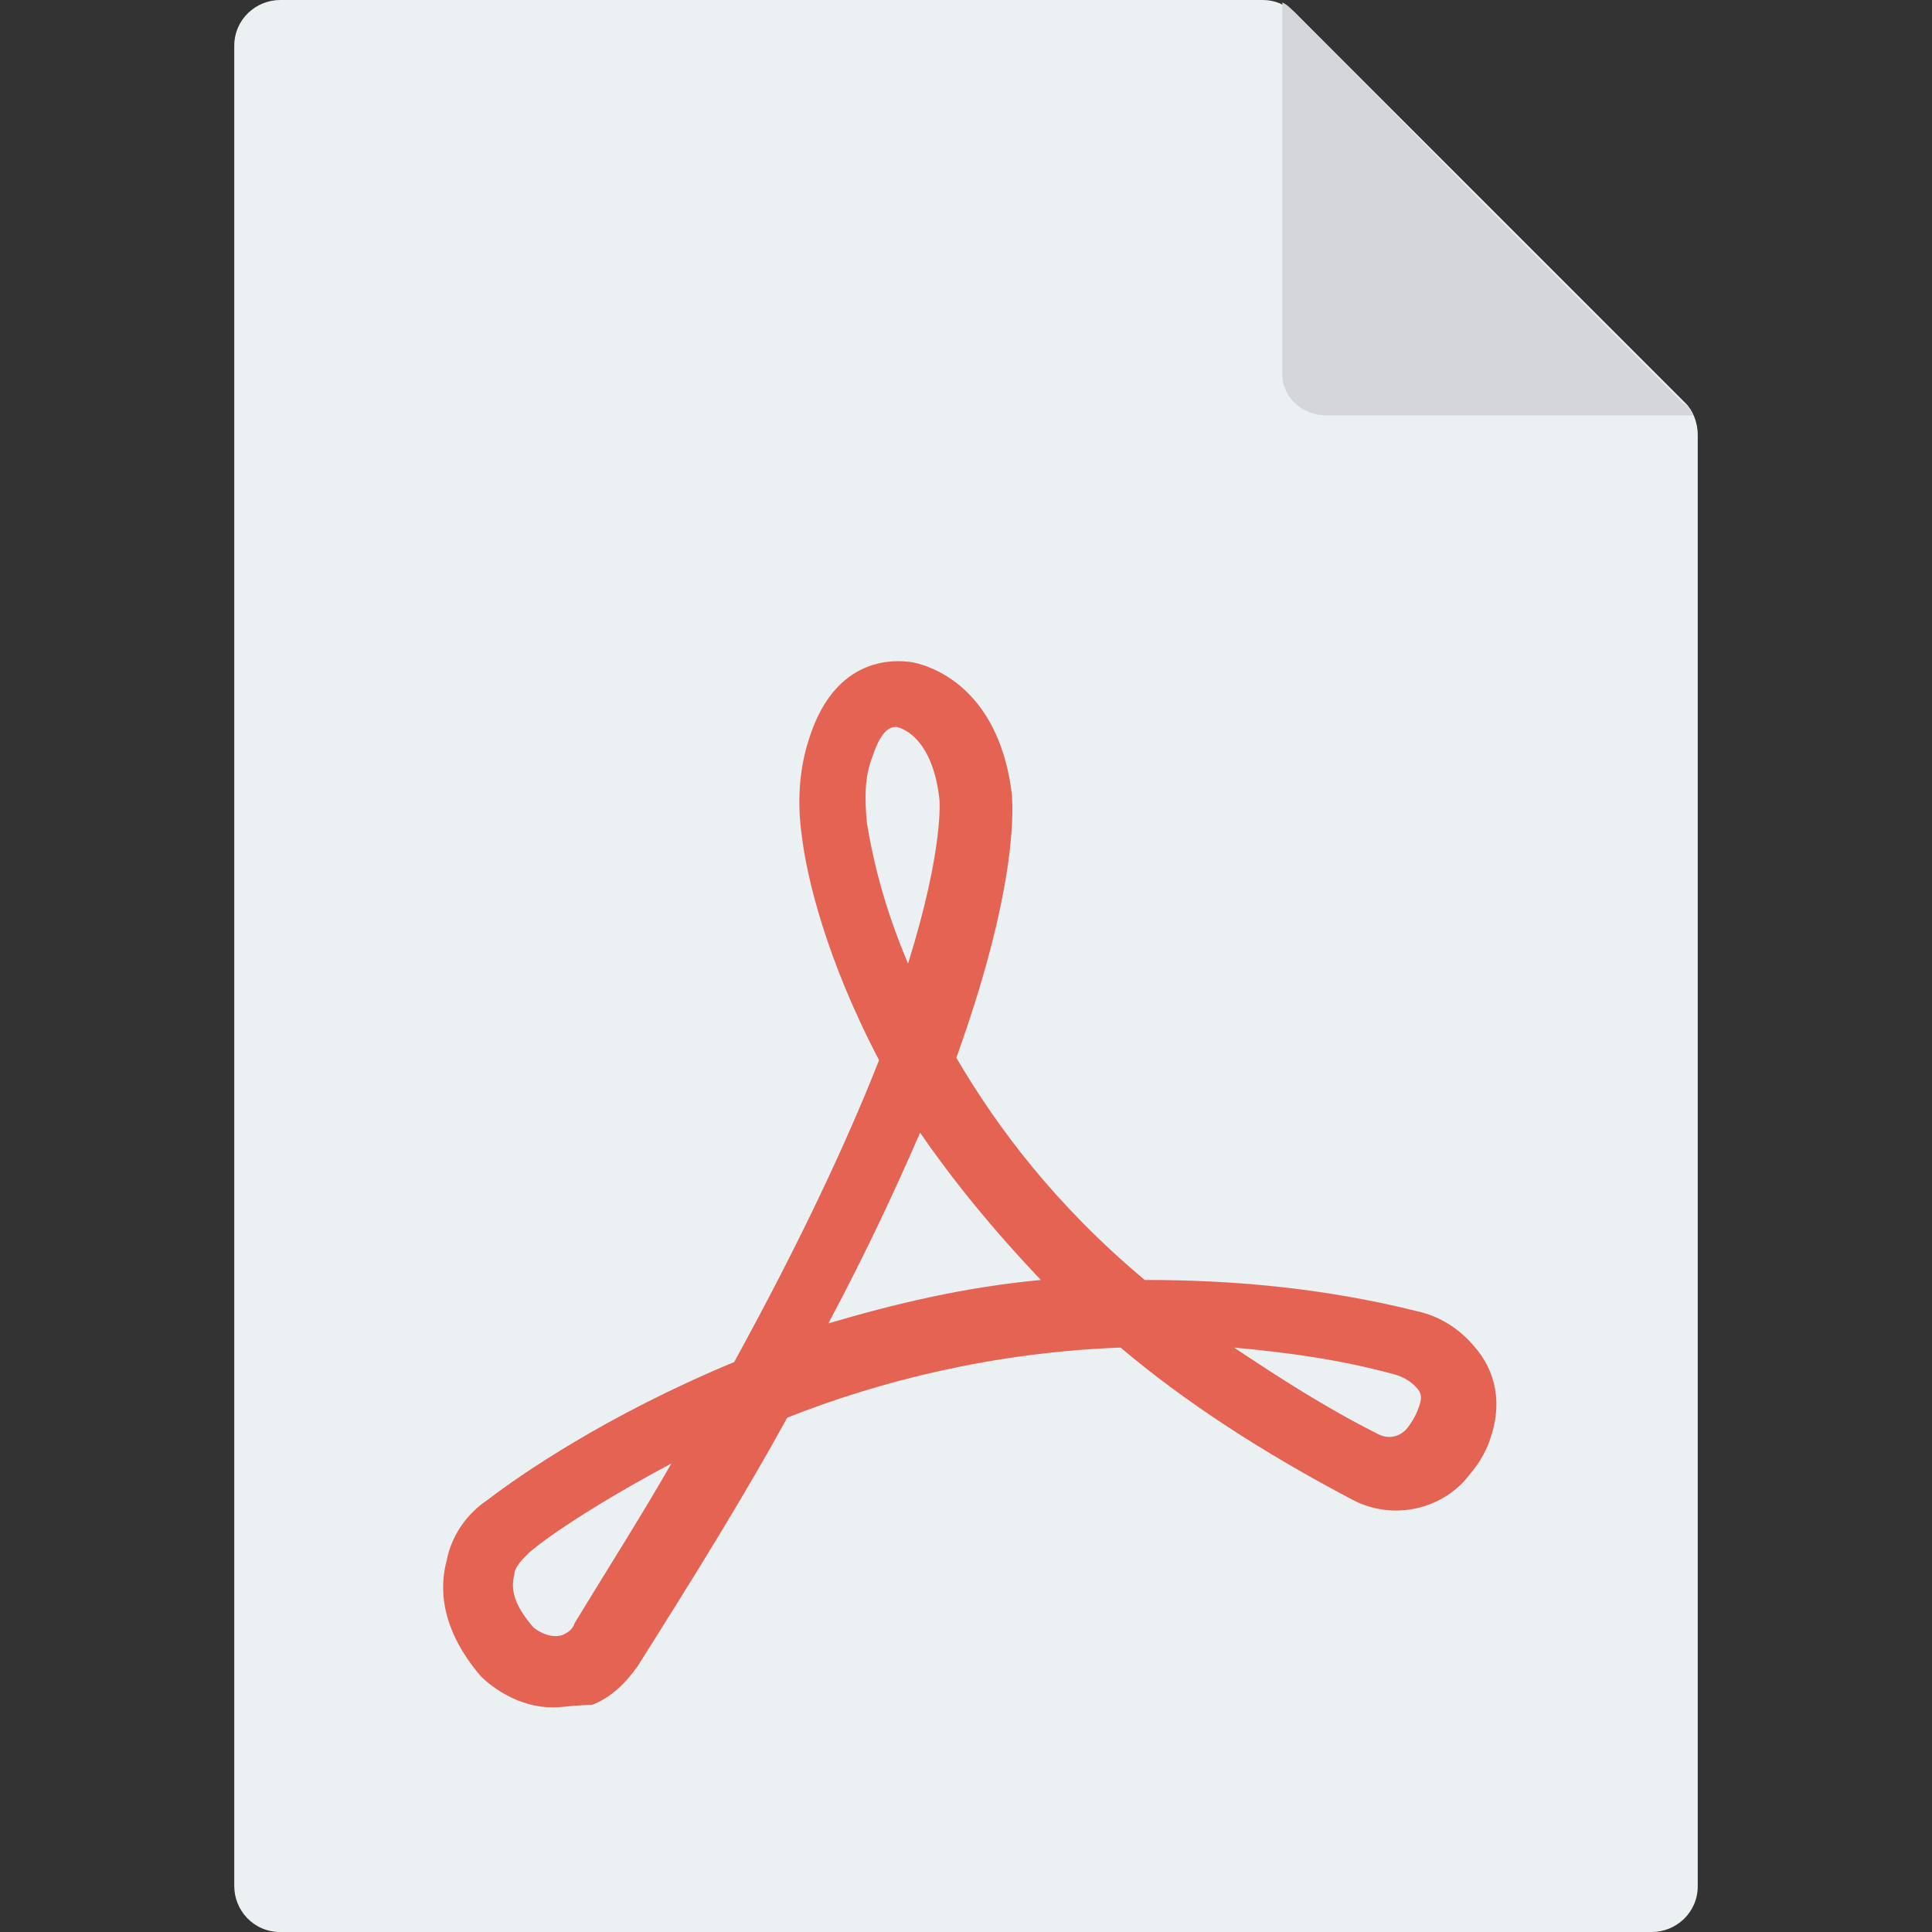
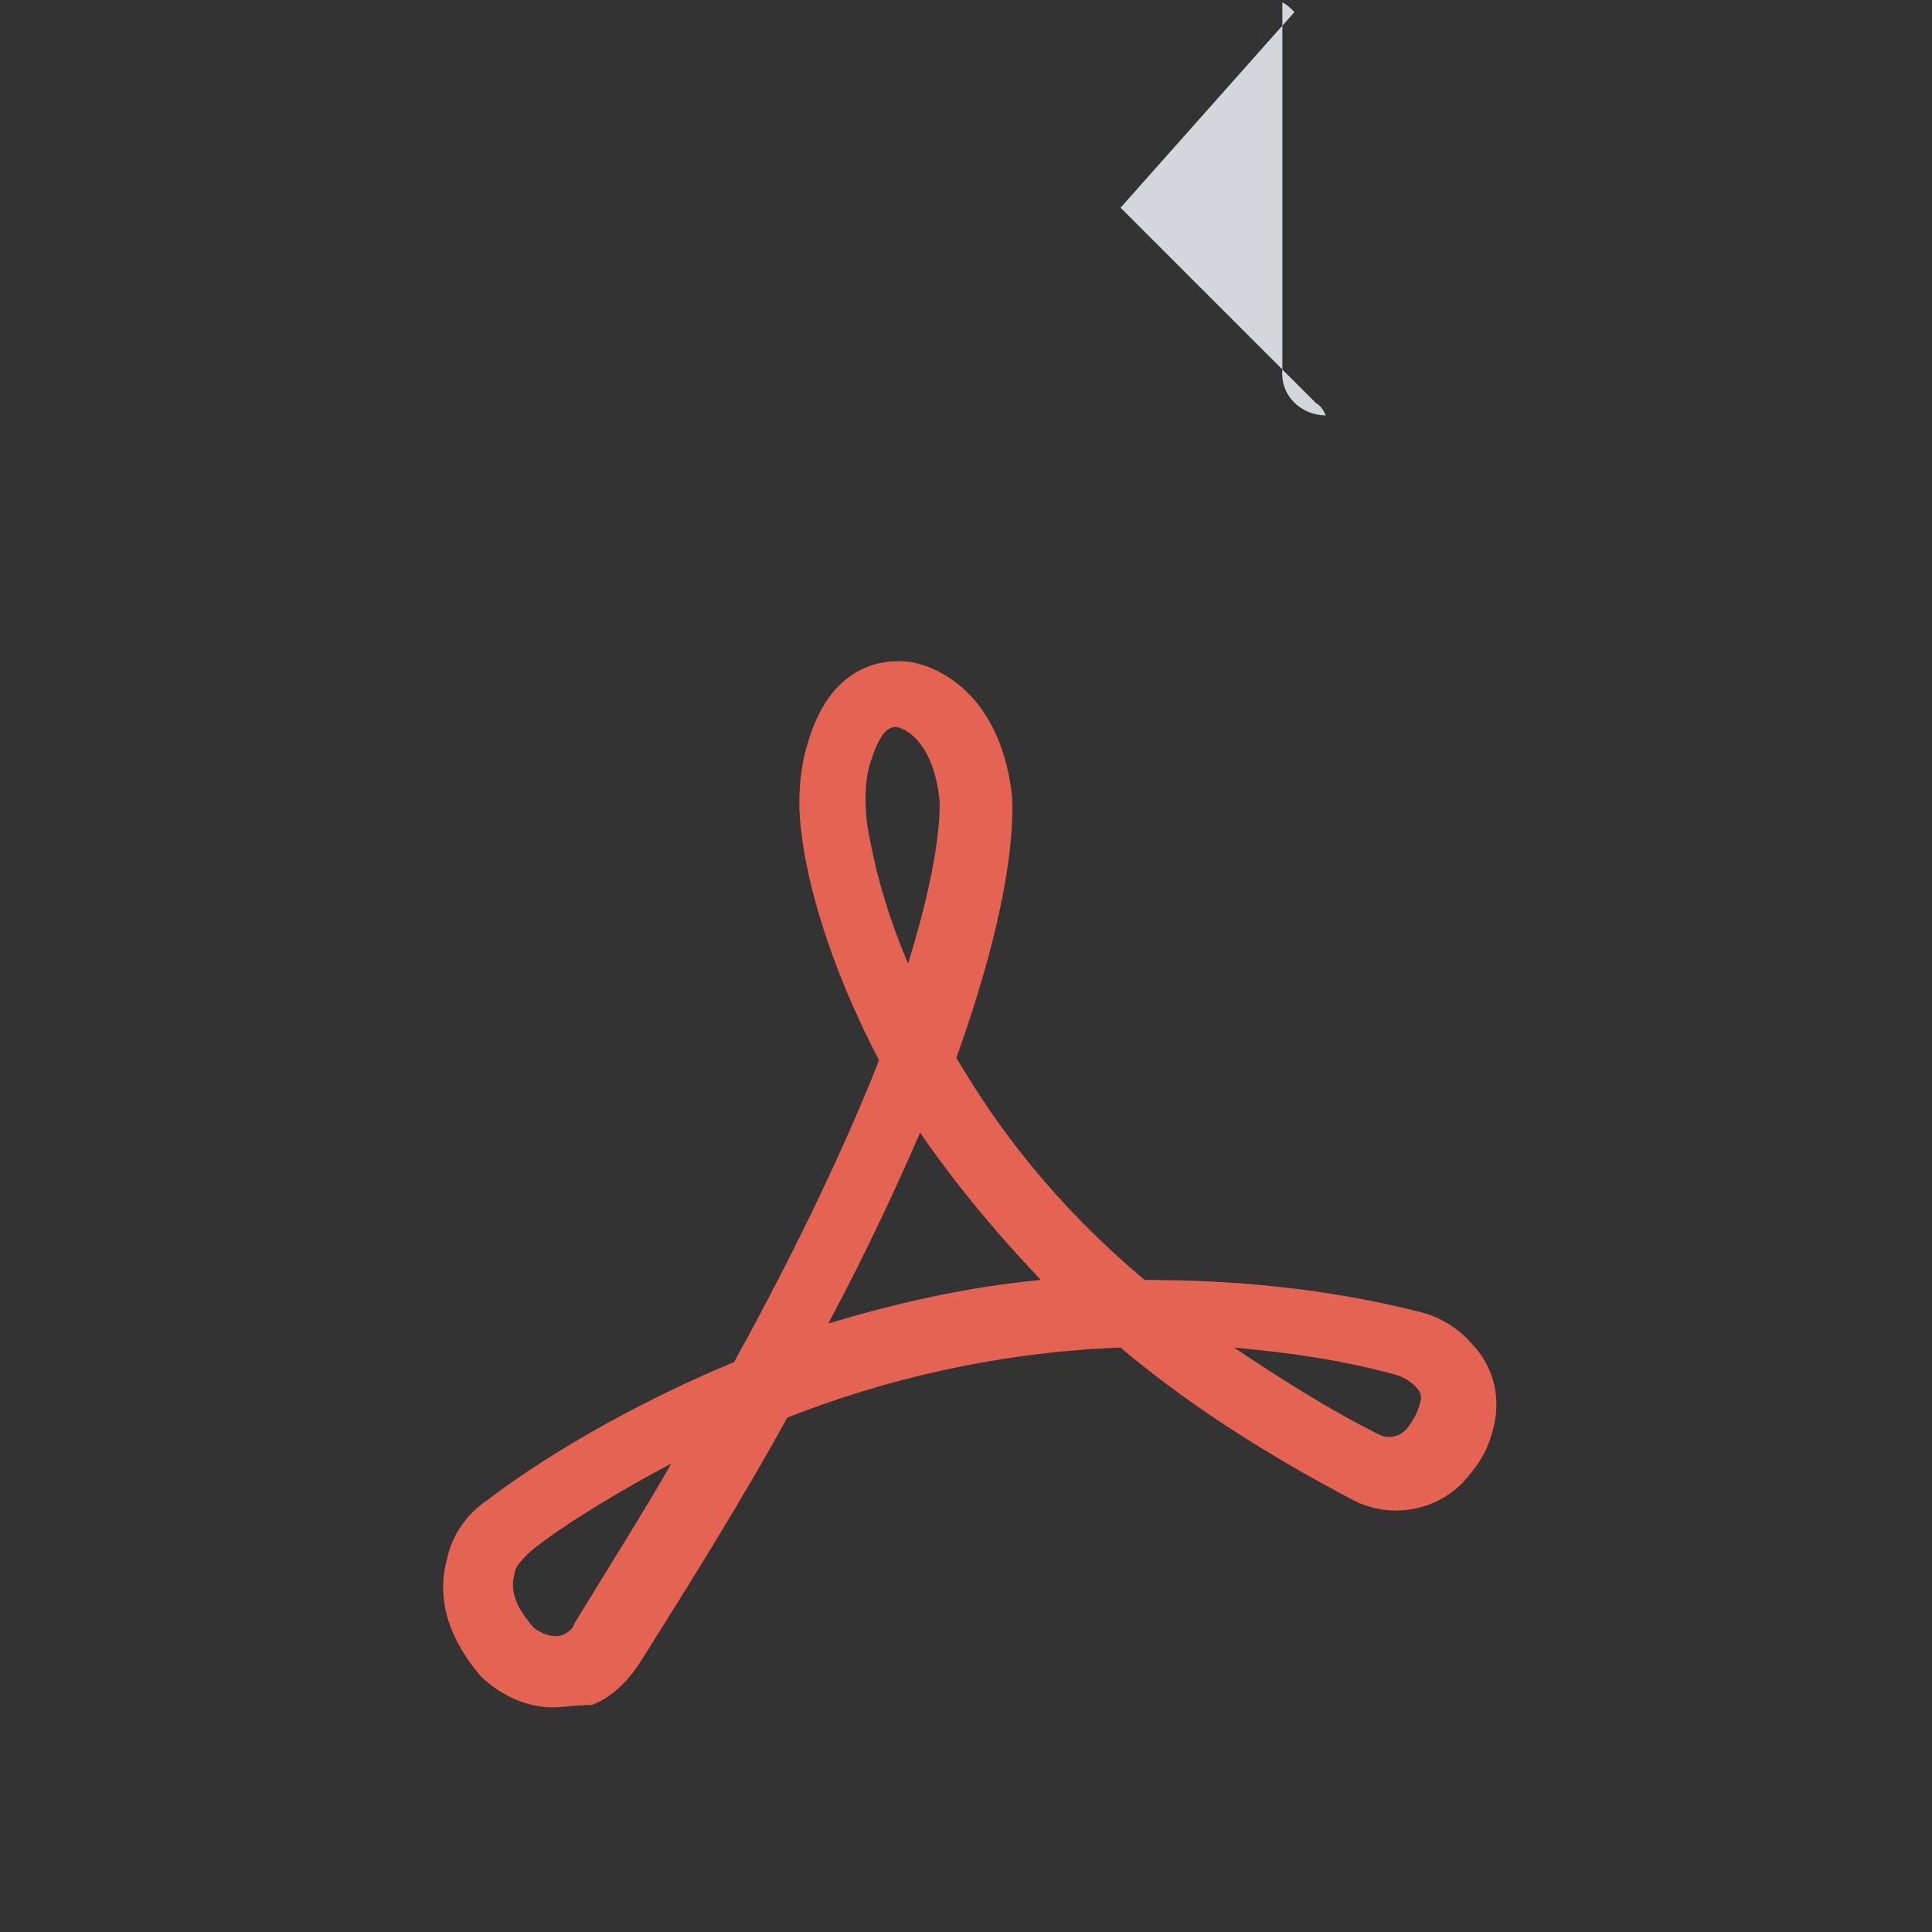
<svg xmlns="http://www.w3.org/2000/svg" version="1.1" id="Layer_1" x="0px" y="0px" viewBox="0 0 481.882 481.882" style="enable-background:new 0 0 481.882 481.882;" xml:space="preserve">
  <rect x="0" y="0" width="481.882" height="481.882" fill="#333333" stroke="none" />
-   <path style="fill:#EBF0F3;" d="M315.031,0H69.873c-6.024,0-11.445,4.819-11.445,11.445v458.993c0,6.024,4.819,11.445,11.445,11.445  h342.137c6.024,0,11.445-4.819,11.445-11.445V108.424c0-3.012-1.205-6.024-3.012-7.831L322.861,3.012  C320.452,1.205,318.042,0,315.031,0z" />
-   <path style="fill:#D5D6DB;" d="M330.692,103.605h91.558c-0.602-1.205-1.205-2.409-2.409-3.012l-48.791-48.791L322.861,3.012  c-1.205-1.205-1.807-1.807-3.012-2.409V92.16C319.247,98.786,324.668,103.605,330.692,103.605z" />
+   <path style="fill:#D5D6DB;" d="M330.692,103.605c-0.602-1.205-1.205-2.409-2.409-3.012l-48.791-48.791L322.861,3.012  c-1.205-1.205-1.807-1.807-3.012-2.409V92.16C319.247,98.786,324.668,103.605,330.692,103.605z" />
  <path style="fill:#E56353;" d="M137.939,425.864c-8.433,0-15.059-4.819-18.071-7.831c-10.24-12.047-10.24-22.287-8.433-28.913  c1.205-6.024,4.819-11.445,10.24-15.059c7.831-6.024,29.515-21.082,61.44-34.334c16.866-30.72,28.311-55.417,36.141-75.294  c-13.252-25.299-18.071-45.779-19.275-56.019c-1.205-8.433-0.602-16.866,1.807-24.094c6.024-19.275,19.275-19.878,24.696-19.275  c1.205,0,22.287,3.012,25.901,33.129c0,1.205,2.409,20.48-13.854,65.656c10.24,17.468,24.696,36.744,46.984,55.417  c21.082,0,43.972,1.807,68.066,7.831c5.421,1.205,10.24,4.216,13.854,8.433c6.024,6.626,7.228,15.059,4.216,23.492l0,0  c0,0-1.205,4.216-4.819,8.433c-6.626,9.035-19.275,12.047-29.515,6.626c-22.889-12.047-42.165-24.696-57.826-37.948  c-31.925,1.205-60.235,8.433-83.125,17.468c-10.24,18.673-22.889,39.153-37.346,62.042c-3.012,4.216-6.626,7.831-11.445,9.638l0,0  C143.36,425.261,140.348,425.864,137.939,425.864z M167.454,365.026c-18.071,9.638-30.72,18.071-35.539,22.287  c-1.807,1.807-3.614,3.614-3.614,5.421c-1.205,4.216,0.602,8.433,4.819,13.252c0,0,3.614,3.012,7.228,1.807l0,0  c1.205-0.602,2.409-1.205,3.012-3.012C151.793,390.927,160.226,377.675,167.454,365.026z M307.802,336.113  c10.842,7.228,22.889,15.059,36.141,21.685c2.409,1.205,5.421,0.602,7.228-1.807c1.807-2.409,2.409-4.216,2.409-4.216  c1.205-3.012,1.205-4.216-0.602-6.024c-1.205-1.205-3.012-2.409-5.421-3.012C334.306,339.125,321.054,337.318,307.802,336.113z   M229.496,282.504c-6.024,13.854-13.252,29.515-22.889,47.586c16.264-4.819,33.732-9.035,53.007-10.842  C247.567,306.598,237.327,293.948,229.496,282.504z M223.473,181.308c-2.409,0-4.216,2.409-6.024,7.831  c-1.807,4.819-1.807,10.24-1.205,16.264c1.205,7.228,3.614,19.275,10.24,34.936c9.035-28.913,7.831-40.96,7.831-40.96  C232.508,183.115,224.075,181.308,223.473,181.308L223.473,181.308z" />
  <g>
</g>
  <g>
</g>
  <g>
</g>
  <g>
</g>
  <g>
</g>
  <g>
</g>
  <g>
</g>
  <g>
</g>
  <g>
</g>
  <g>
</g>
  <g>
</g>
  <g>
</g>
  <g>
</g>
  <g>
</g>
  <g>
</g>
</svg>